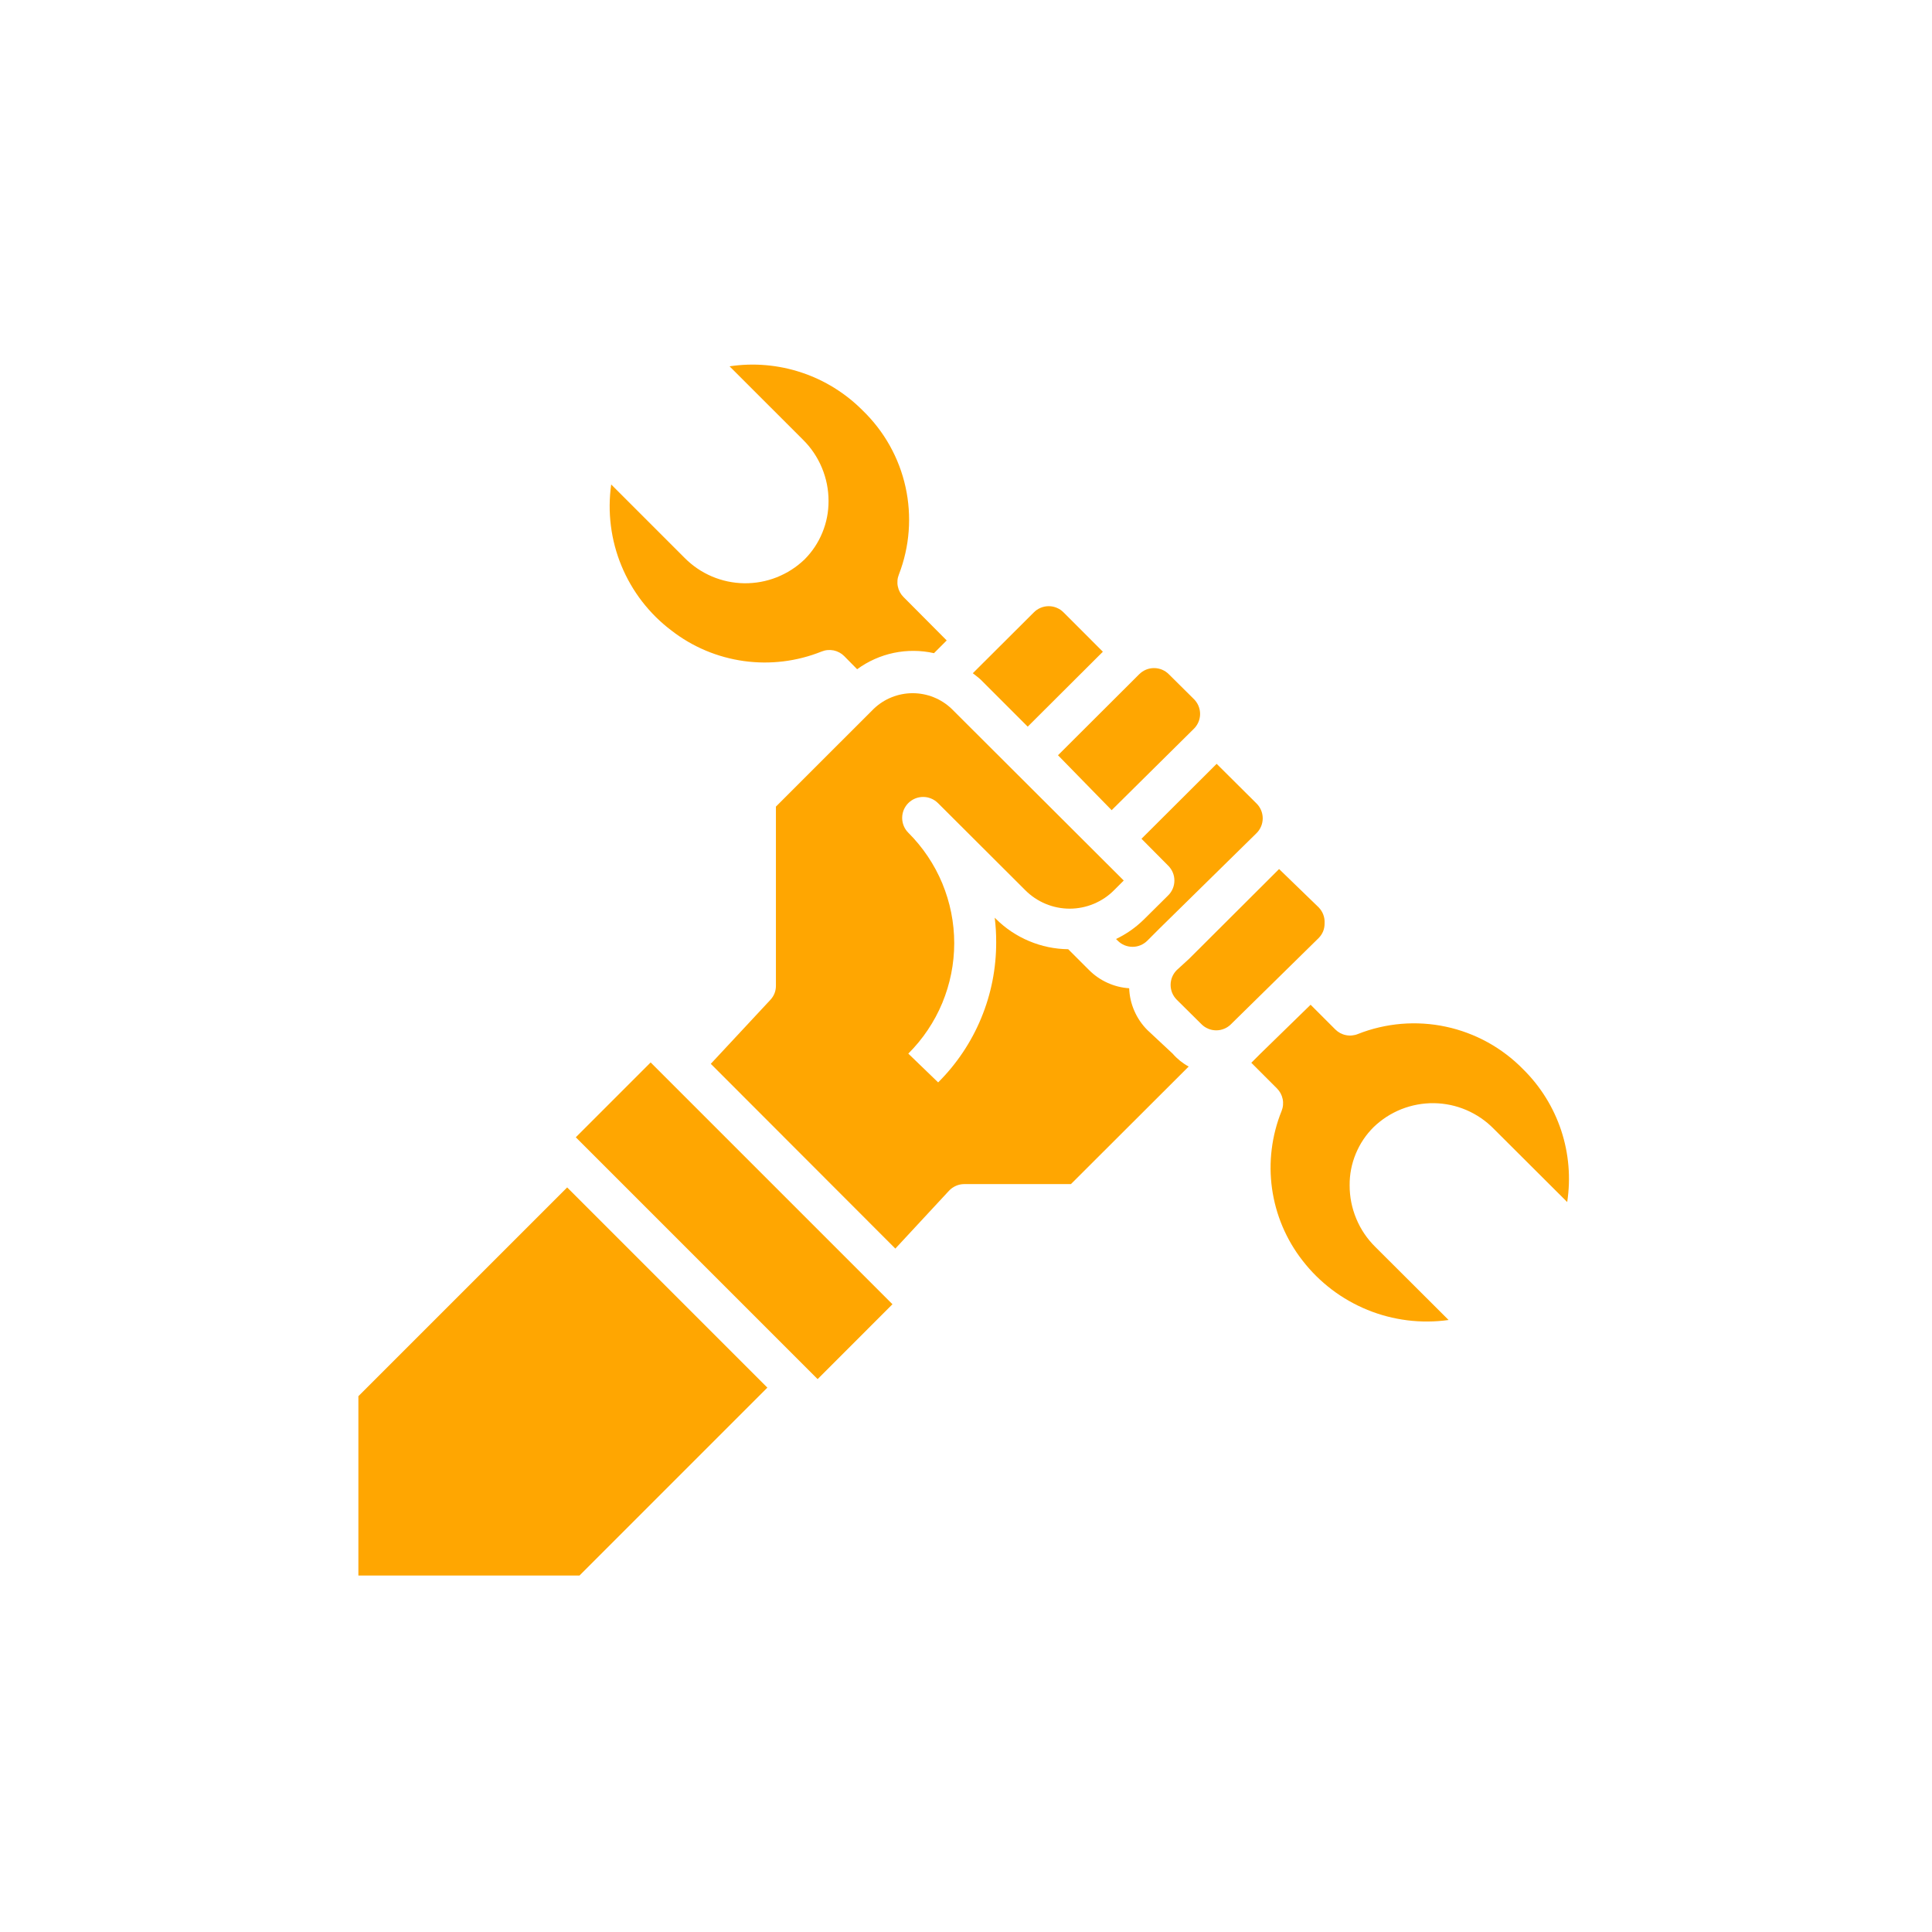
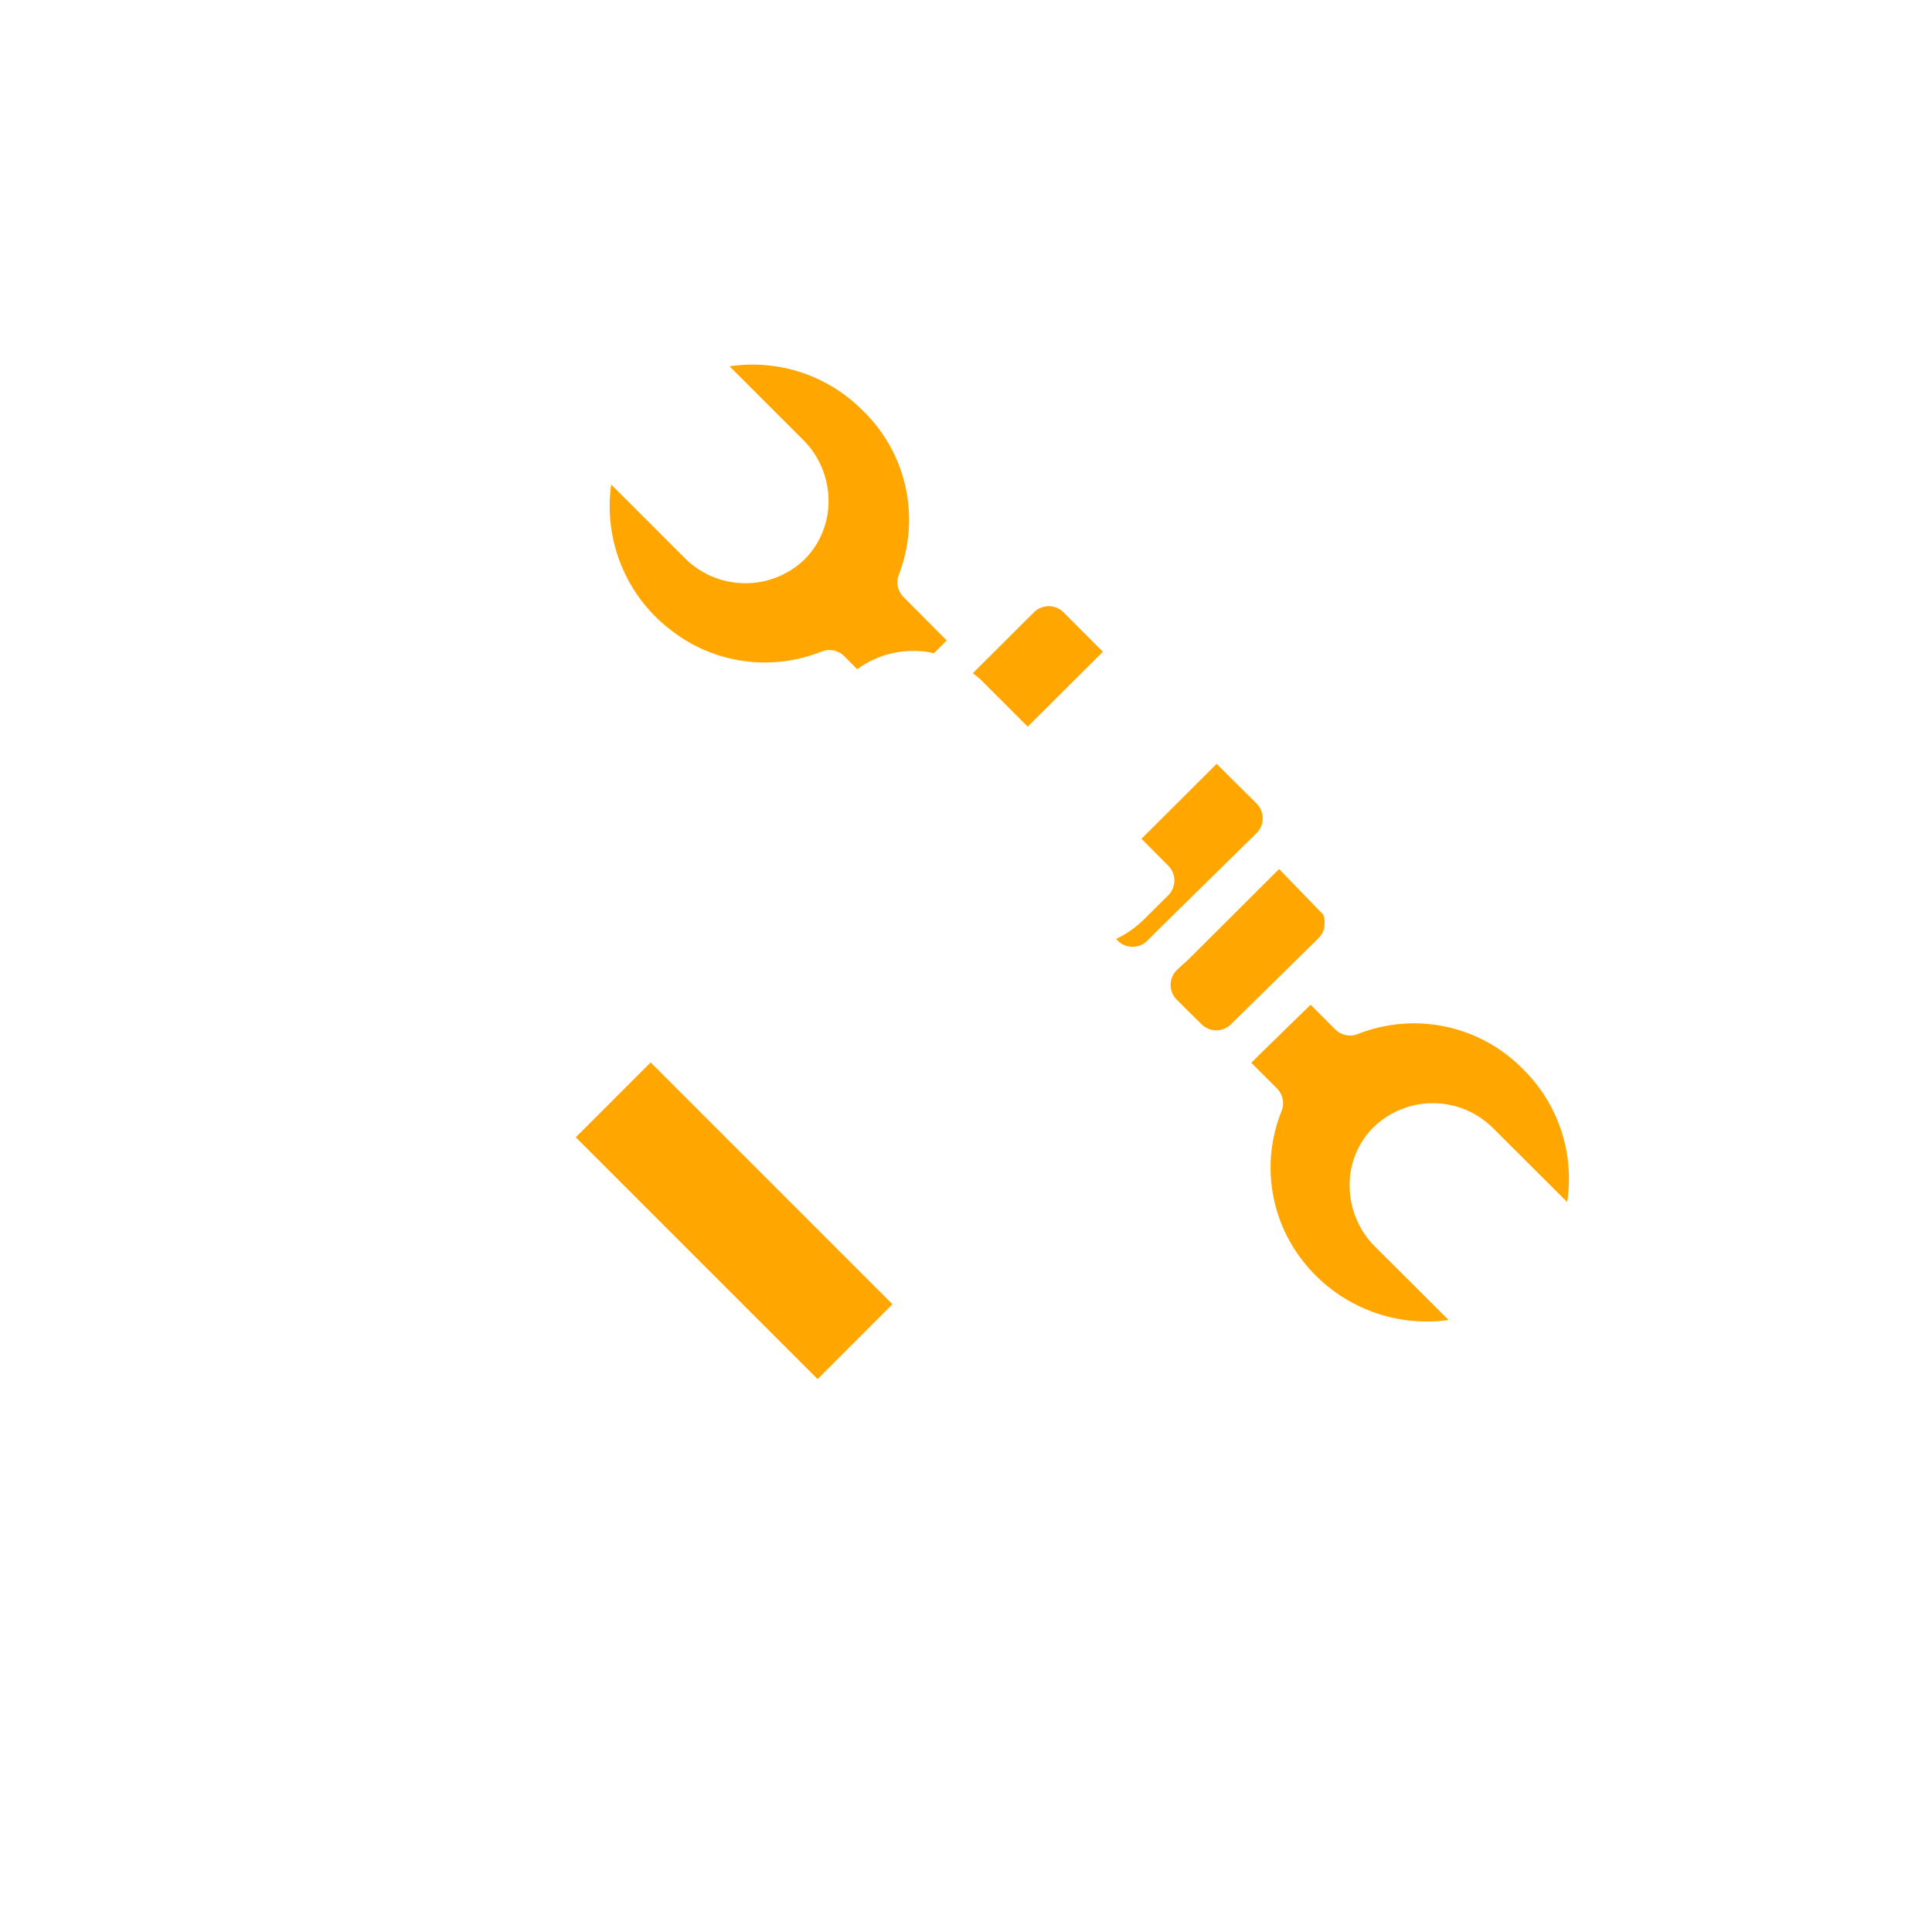
<svg xmlns="http://www.w3.org/2000/svg" width="500" zoomAndPan="magnify" viewBox="0 0 375 375" height="500" preserveAspectRatio="xMidYMid meet" version="1.0">
  <defs>
    <clipPath id="32e15d7e5a">
      <path d="M 69.562 230 L 149 230 L 149 305.812 L 69.562 305.812 Z M 69.562 230 " clip-rule="nonzero" />
    </clipPath>
  </defs>
  <rect x="-37.5" width="450" fill="#ffffff" y="-37.5" height="450" fill-opacity="1" />
  <rect x="-37.5" width="450" fill="#ffffff" y="-37.5" height="450" fill-opacity="1" />
  <rect x="-37.5" width="450" fill="#ffffff" y="-37.5" height="450" fill-opacity="1" />
  <path fill="#ffa601" d="M 199.477 141.043 L 214.066 126.496 L 206.449 118.879 C 206.258 118.684 206.055 118.512 205.832 118.359 C 205.605 118.207 205.371 118.082 205.121 117.977 C 204.875 117.871 204.617 117.793 204.352 117.738 C 204.09 117.684 203.82 117.66 203.551 117.66 C 203.281 117.66 203.016 117.684 202.75 117.738 C 202.484 117.793 202.227 117.871 201.98 117.977 C 201.73 118.082 201.496 118.207 201.27 118.359 C 201.047 118.512 200.844 118.684 200.652 118.879 L 188.82 130.672 C 189.348 131.117 189.914 131.48 190.402 131.965 Z M 199.477 141.043 " fill-opacity="1" fill-rule="nonzero" />
-   <path fill="#ffa601" d="M 215.77 157.254 L 231.652 141.531 C 231.855 141.34 232.039 141.133 232.195 140.906 C 232.355 140.68 232.492 140.438 232.602 140.184 C 232.711 139.93 232.797 139.668 232.852 139.395 C 232.91 139.125 232.938 138.848 232.938 138.57 C 232.938 138.293 232.91 138.02 232.852 137.75 C 232.797 137.477 232.711 137.215 232.602 136.961 C 232.492 136.707 232.355 136.465 232.195 136.238 C 232.039 136.012 231.855 135.805 231.652 135.613 L 226.871 130.871 C 226.684 130.684 226.477 130.512 226.258 130.363 C 226.035 130.215 225.801 130.09 225.555 129.984 C 225.305 129.883 225.051 129.805 224.789 129.754 C 224.527 129.699 224.262 129.676 223.996 129.676 C 223.727 129.676 223.461 129.699 223.199 129.754 C 222.938 129.805 222.684 129.883 222.438 129.984 C 222.188 130.09 221.953 130.215 221.734 130.363 C 221.512 130.512 221.305 130.684 221.117 130.871 L 205.355 146.594 Z M 215.77 157.254 " fill-opacity="1" fill-rule="nonzero" />
  <path fill="#ffa601" d="M 226.75 168.031 C 226.941 168.219 227.109 168.426 227.258 168.648 C 227.41 168.871 227.535 169.105 227.637 169.352 C 227.742 169.598 227.816 169.852 227.871 170.113 C 227.922 170.379 227.949 170.641 227.949 170.91 C 227.949 171.176 227.922 171.441 227.871 171.703 C 227.816 171.965 227.742 172.223 227.637 172.469 C 227.535 172.715 227.41 172.949 227.258 173.172 C 227.109 173.395 226.941 173.598 226.75 173.785 L 221.969 178.527 C 220.391 180.066 218.609 181.309 216.621 182.258 L 216.945 182.582 C 217.133 182.77 217.336 182.941 217.559 183.09 C 217.781 183.238 218.016 183.363 218.262 183.469 C 218.508 183.57 218.766 183.648 219.027 183.699 C 219.289 183.754 219.555 183.777 219.82 183.777 C 220.09 183.777 220.352 183.754 220.617 183.699 C 220.879 183.648 221.133 183.57 221.379 183.469 C 221.625 183.363 221.859 183.238 222.082 183.09 C 222.305 182.941 222.508 182.77 222.699 182.582 L 225.09 180.188 L 243.812 161.793 C 244.012 161.602 244.195 161.395 244.355 161.168 C 244.512 160.941 244.648 160.699 244.758 160.445 C 244.871 160.191 244.953 159.93 245.008 159.656 C 245.066 159.387 245.094 159.109 245.094 158.832 C 245.094 158.555 245.066 158.281 245.008 158.012 C 244.953 157.738 244.871 157.477 244.758 157.223 C 244.648 156.969 244.512 156.727 244.355 156.5 C 244.195 156.273 244.012 156.066 243.812 155.875 L 236.152 148.258 L 221.562 162.805 Z M 226.75 168.031 " fill-opacity="1" fill-rule="nonzero" />
  <path fill="#ffa601" d="M 130.348 122.402 C 131.363 123.188 132.426 123.906 133.535 124.555 C 134.645 125.203 135.789 125.773 136.973 126.273 C 138.156 126.773 139.371 127.191 140.609 127.531 C 141.848 127.871 143.102 128.129 144.375 128.309 C 145.648 128.484 146.926 128.578 148.211 128.59 C 149.496 128.598 150.773 128.527 152.051 128.371 C 153.324 128.215 154.582 127.977 155.828 127.656 C 157.07 127.336 158.289 126.934 159.48 126.457 C 159.852 126.309 160.23 126.215 160.629 126.18 C 161.023 126.145 161.414 126.164 161.805 126.242 C 162.191 126.324 162.562 126.457 162.914 126.645 C 163.262 126.832 163.578 127.066 163.859 127.348 L 166.371 129.898 C 167.43 129.121 168.559 128.465 169.762 127.93 C 170.961 127.395 172.203 126.992 173.488 126.723 C 174.773 126.453 176.074 126.324 177.391 126.336 C 178.703 126.344 180 126.492 181.285 126.781 L 183.754 124.309 L 175.367 115.879 C 175.086 115.598 174.852 115.281 174.664 114.934 C 174.477 114.582 174.344 114.215 174.266 113.824 C 174.184 113.438 174.164 113.043 174.199 112.648 C 174.234 112.254 174.328 111.871 174.477 111.504 C 174.996 110.16 175.414 108.785 175.73 107.379 C 176.051 105.973 176.262 104.555 176.371 103.117 C 176.48 101.68 176.484 100.242 176.383 98.805 C 176.281 97.367 176.078 95.945 175.766 94.539 C 175.457 93.133 175.047 91.758 174.535 90.41 C 174.023 89.062 173.414 87.762 172.711 86.504 C 172.008 85.246 171.219 84.047 170.336 82.906 C 169.457 81.766 168.5 80.691 167.465 79.691 C 165.801 78.012 163.961 76.547 161.949 75.297 C 159.941 74.047 157.812 73.051 155.566 72.305 C 153.32 71.559 151.016 71.082 148.66 70.879 C 146.301 70.676 143.953 70.75 141.609 71.102 L 155.836 85.324 C 157.43 86.898 158.66 88.715 159.523 90.781 C 160.387 92.848 160.82 95 160.82 97.238 C 160.828 99.363 160.43 101.41 159.621 103.379 C 158.816 105.344 157.66 107.078 156.16 108.586 C 155.77 108.957 155.363 109.312 154.941 109.645 C 154.52 109.98 154.082 110.293 153.629 110.582 C 153.176 110.875 152.707 111.145 152.227 111.387 C 151.75 111.633 151.258 111.855 150.758 112.055 C 150.254 112.25 149.746 112.426 149.227 112.574 C 148.711 112.719 148.188 112.844 147.656 112.941 C 147.125 113.035 146.594 113.109 146.055 113.152 C 145.52 113.199 144.98 113.215 144.441 113.211 C 143.902 113.203 143.367 113.168 142.832 113.109 C 142.297 113.047 141.766 112.961 141.238 112.852 C 140.711 112.738 140.188 112.602 139.676 112.438 C 139.16 112.277 138.656 112.09 138.16 111.879 C 137.668 111.668 137.184 111.43 136.711 111.172 C 136.238 110.914 135.777 110.633 135.332 110.328 C 134.887 110.023 134.457 109.699 134.047 109.355 C 133.633 109.008 133.234 108.645 132.859 108.262 L 118.633 94.035 C 118.445 95.367 118.348 96.703 118.336 98.047 C 118.324 99.391 118.406 100.727 118.574 102.059 C 118.742 103.395 118.996 104.707 119.34 106.008 C 119.684 107.305 120.109 108.574 120.625 109.816 C 121.137 111.059 121.727 112.262 122.402 113.422 C 123.074 114.586 123.82 115.699 124.641 116.762 C 125.465 117.824 126.352 118.828 127.305 119.773 C 128.262 120.715 129.273 121.594 130.348 122.402 Z M 130.348 122.402 " fill-opacity="1" fill-rule="nonzero" />
  <path fill="#ffa601" d="M 295.641 207.543 C 294.625 206.504 293.543 205.547 292.387 204.672 C 291.234 203.793 290.023 203.004 288.754 202.305 C 287.484 201.605 286.168 201.004 284.812 200.496 C 283.453 199.988 282.062 199.582 280.645 199.281 C 279.23 198.977 277.797 198.781 276.348 198.688 C 274.902 198.594 273.457 198.609 272.012 198.727 C 270.566 198.848 269.137 199.074 267.727 199.402 C 266.316 199.73 264.934 200.16 263.586 200.695 C 263.215 200.848 262.828 200.941 262.43 200.98 C 262.031 201.02 261.637 201 261.242 200.918 C 260.848 200.84 260.477 200.703 260.121 200.516 C 259.77 200.324 259.453 200.086 259.168 199.801 L 254.387 195.02 L 244.66 204.504 L 242.879 206.285 L 247.863 211.27 C 248.145 211.551 248.379 211.867 248.566 212.215 C 248.754 212.566 248.887 212.938 248.965 213.324 C 249.047 213.715 249.066 214.105 249.031 214.5 C 248.996 214.898 248.902 215.277 248.754 215.648 C 248.273 216.832 247.875 218.047 247.555 219.285 C 247.234 220.523 246.996 221.781 246.84 223.051 C 246.68 224.32 246.609 225.594 246.617 226.875 C 246.629 228.156 246.723 229.43 246.898 230.695 C 247.078 231.965 247.336 233.215 247.676 234.449 C 248.016 235.684 248.438 236.887 248.934 238.066 C 249.434 239.246 250.008 240.387 250.656 241.492 C 251.305 242.594 252.02 243.652 252.809 244.66 C 253.625 245.719 254.512 246.723 255.461 247.664 C 256.414 248.605 257.422 249.48 258.488 250.293 C 259.555 251.102 260.668 251.84 261.832 252.5 C 262.996 253.164 264.195 253.746 265.438 254.254 C 266.676 254.758 267.945 255.18 269.238 255.516 C 270.535 255.855 271.848 256.105 273.176 256.273 C 274.504 256.438 275.836 256.516 277.176 256.504 C 278.516 256.496 279.848 256.395 281.172 256.211 L 266.949 242.027 C 265.352 240.449 264.117 238.625 263.254 236.551 C 262.391 234.48 261.961 232.32 261.965 230.074 C 261.945 227.953 262.344 225.91 263.152 223.949 C 263.961 221.988 265.117 220.262 266.625 218.766 C 267.012 218.395 267.418 218.039 267.84 217.703 C 268.262 217.367 268.699 217.055 269.152 216.762 C 269.605 216.469 270.074 216.199 270.555 215.953 C 271.031 215.707 271.523 215.484 272.023 215.285 C 272.527 215.09 273.035 214.914 273.555 214.766 C 274.07 214.617 274.598 214.496 275.125 214.398 C 275.656 214.301 276.191 214.227 276.727 214.184 C 277.266 214.137 277.805 214.117 278.344 214.125 C 278.883 214.133 279.418 214.168 279.953 214.227 C 280.492 214.289 281.023 214.375 281.551 214.484 C 282.078 214.598 282.598 214.734 283.113 214.898 C 283.625 215.062 284.129 215.25 284.625 215.461 C 285.121 215.676 285.605 215.91 286.078 216.172 C 286.551 216.43 287.008 216.711 287.453 217.016 C 287.898 217.32 288.328 217.648 288.742 217.992 C 289.152 218.34 289.547 218.707 289.926 219.09 L 304.191 233.316 C 304.547 230.98 304.629 228.641 304.43 226.289 C 304.23 223.938 303.762 221.641 303.02 219.398 C 302.273 217.16 301.281 215.035 300.031 213.031 C 298.785 211.027 297.32 209.199 295.641 207.543 Z M 295.641 207.543 " fill-opacity="1" fill-rule="nonzero" />
  <g clip-path="url(#32e15d7e5a)">
-     <path fill="#ffa601" d="M 69.562 271 L 69.562 305.812 L 112.477 305.812 L 148.945 269.34 L 110.086 230.477 Z M 69.562 271 " fill-opacity="1" fill-rule="nonzero" />
-   </g>
-   <path fill="#ffa601" d="M 222.699 199.926 C 221.621 198.844 220.781 197.602 220.172 196.203 C 219.562 194.805 219.23 193.344 219.172 191.82 C 217.707 191.723 216.301 191.371 214.961 190.762 C 213.621 190.156 212.434 189.332 211.391 188.293 L 207.34 184.242 C 204.711 184.211 202.184 183.684 199.758 182.668 C 197.332 181.652 195.188 180.219 193.32 178.367 L 193.074 178.121 C 193.273 179.711 193.367 181.305 193.359 182.906 C 193.363 185.43 193.121 187.934 192.633 190.41 C 192.141 192.887 191.414 195.293 190.445 197.625 C 189.48 199.961 188.293 202.176 186.887 204.273 C 185.48 206.375 183.883 208.312 182.094 210.094 L 176.301 204.504 C 177.004 203.801 177.672 203.07 178.305 202.301 C 178.938 201.535 179.531 200.738 180.082 199.914 C 180.637 199.09 181.148 198.238 181.621 197.363 C 182.09 196.488 182.516 195.594 182.898 194.676 C 183.277 193.758 183.613 192.824 183.902 191.871 C 184.191 190.922 184.434 189.961 184.629 188.984 C 184.824 188.012 184.969 187.027 185.066 186.039 C 185.164 185.051 185.215 184.059 185.215 183.066 C 185.215 182.074 185.164 181.082 185.066 180.094 C 184.969 179.105 184.824 178.121 184.629 177.148 C 184.434 176.172 184.191 175.211 183.902 174.262 C 183.613 173.309 183.277 172.375 182.898 171.457 C 182.516 170.539 182.09 169.645 181.621 168.77 C 181.148 167.895 180.637 167.043 180.082 166.219 C 179.531 165.395 178.938 164.598 178.305 163.832 C 177.672 163.062 177.004 162.332 176.301 161.629 C 176.109 161.441 175.941 161.234 175.793 161.012 C 175.645 160.789 175.52 160.555 175.418 160.309 C 175.316 160.062 175.238 159.809 175.188 159.547 C 175.137 159.285 175.109 159.02 175.109 158.754 C 175.109 158.484 175.137 158.223 175.188 157.961 C 175.238 157.699 175.316 157.445 175.418 157.195 C 175.523 156.949 175.648 156.715 175.797 156.492 C 175.945 156.273 176.113 156.066 176.301 155.879 C 176.488 155.688 176.695 155.52 176.918 155.371 C 177.141 155.223 177.375 155.098 177.621 154.996 C 177.867 154.895 178.121 154.816 178.383 154.766 C 178.645 154.711 178.91 154.688 179.176 154.688 C 179.445 154.688 179.707 154.711 179.969 154.762 C 180.23 154.816 180.488 154.895 180.734 154.996 C 180.98 155.098 181.215 155.223 181.438 155.371 C 181.66 155.52 181.863 155.688 182.055 155.875 L 198.992 172.773 C 199.559 173.344 200.172 173.852 200.84 174.301 C 201.504 174.746 202.207 175.125 202.949 175.434 C 203.688 175.742 204.453 175.977 205.238 176.133 C 206.027 176.289 206.82 176.371 207.625 176.371 C 208.426 176.371 209.219 176.289 210.008 176.133 C 210.793 175.977 211.559 175.742 212.297 175.434 C 213.039 175.125 213.742 174.746 214.41 174.301 C 215.074 173.852 215.691 173.344 216.254 172.773 L 218.117 170.91 L 184.688 137.559 C 184.184 137.082 183.641 136.652 183.055 136.277 C 182.469 135.902 181.855 135.586 181.207 135.328 C 180.562 135.07 179.898 134.875 179.215 134.746 C 178.535 134.613 177.844 134.547 177.148 134.547 C 176.453 134.547 175.766 134.613 175.082 134.746 C 174.402 134.875 173.738 135.07 173.094 135.328 C 172.445 135.586 171.832 135.902 171.246 136.277 C 170.66 136.652 170.117 137.082 169.613 137.559 L 150.605 156.562 L 150.605 191.332 C 150.605 192.395 150.238 193.312 149.512 194.09 L 137.965 206.488 L 173.785 242.352 L 184.199 231.125 C 184.582 230.715 185.031 230.398 185.547 230.172 C 186.059 229.945 186.598 229.832 187.16 229.832 L 207.867 229.832 L 230.723 207.016 C 229.531 206.367 228.488 205.527 227.602 204.504 Z M 222.699 199.926 " fill-opacity="1" fill-rule="nonzero" />
-   <path fill="#ffa601" d="M 257.102 179.176 C 257.133 178.613 257.051 178.066 256.852 177.539 C 256.656 177.008 256.359 176.543 255.969 176.137 L 248.27 168.68 L 230.801 186.105 L 228.41 188.293 C 228.223 188.48 228.051 188.688 227.902 188.91 C 227.754 189.133 227.629 189.367 227.523 189.613 C 227.422 189.859 227.344 190.113 227.293 190.375 C 227.238 190.637 227.215 190.902 227.215 191.172 C 227.215 191.438 227.238 191.703 227.293 191.965 C 227.344 192.227 227.422 192.484 227.523 192.73 C 227.629 192.977 227.754 193.211 227.902 193.434 C 228.051 193.656 228.223 193.859 228.41 194.047 L 233.195 198.789 C 233.383 198.98 233.586 199.148 233.809 199.297 C 234.031 199.449 234.266 199.574 234.512 199.676 C 234.758 199.777 235.016 199.855 235.277 199.91 C 235.539 199.961 235.805 199.988 236.07 199.988 C 236.34 199.988 236.602 199.961 236.867 199.91 C 237.129 199.855 237.383 199.777 237.629 199.676 C 237.875 199.574 238.109 199.449 238.332 199.297 C 238.555 199.148 238.758 198.98 238.949 198.789 L 239.312 198.426 L 255.969 182.055 C 256.742 181.25 257.121 180.293 257.102 179.176 Z M 257.102 179.176 " fill-opacity="1" fill-rule="nonzero" />
+     </g>
+   <path fill="#ffa601" d="M 257.102 179.176 C 257.133 178.613 257.051 178.066 256.852 177.539 L 248.27 168.68 L 230.801 186.105 L 228.41 188.293 C 228.223 188.48 228.051 188.688 227.902 188.91 C 227.754 189.133 227.629 189.367 227.523 189.613 C 227.422 189.859 227.344 190.113 227.293 190.375 C 227.238 190.637 227.215 190.902 227.215 191.172 C 227.215 191.438 227.238 191.703 227.293 191.965 C 227.344 192.227 227.422 192.484 227.523 192.73 C 227.629 192.977 227.754 193.211 227.902 193.434 C 228.051 193.656 228.223 193.859 228.41 194.047 L 233.195 198.789 C 233.383 198.98 233.586 199.148 233.809 199.297 C 234.031 199.449 234.266 199.574 234.512 199.676 C 234.758 199.777 235.016 199.855 235.277 199.91 C 235.539 199.961 235.805 199.988 236.07 199.988 C 236.34 199.988 236.602 199.961 236.867 199.91 C 237.129 199.855 237.383 199.777 237.629 199.676 C 237.875 199.574 238.109 199.449 238.332 199.297 C 238.555 199.148 238.758 198.98 238.949 198.789 L 239.312 198.426 L 255.969 182.055 C 256.742 181.25 257.121 180.293 257.102 179.176 Z M 257.102 179.176 " fill-opacity="1" fill-rule="nonzero" />
  <path fill="#ffa601" d="M 111.762 220.746 L 126.289 206.219 L 173.227 253.152 L 158.699 267.684 Z M 111.762 220.746 " fill-opacity="1" fill-rule="nonzero" />
</svg>